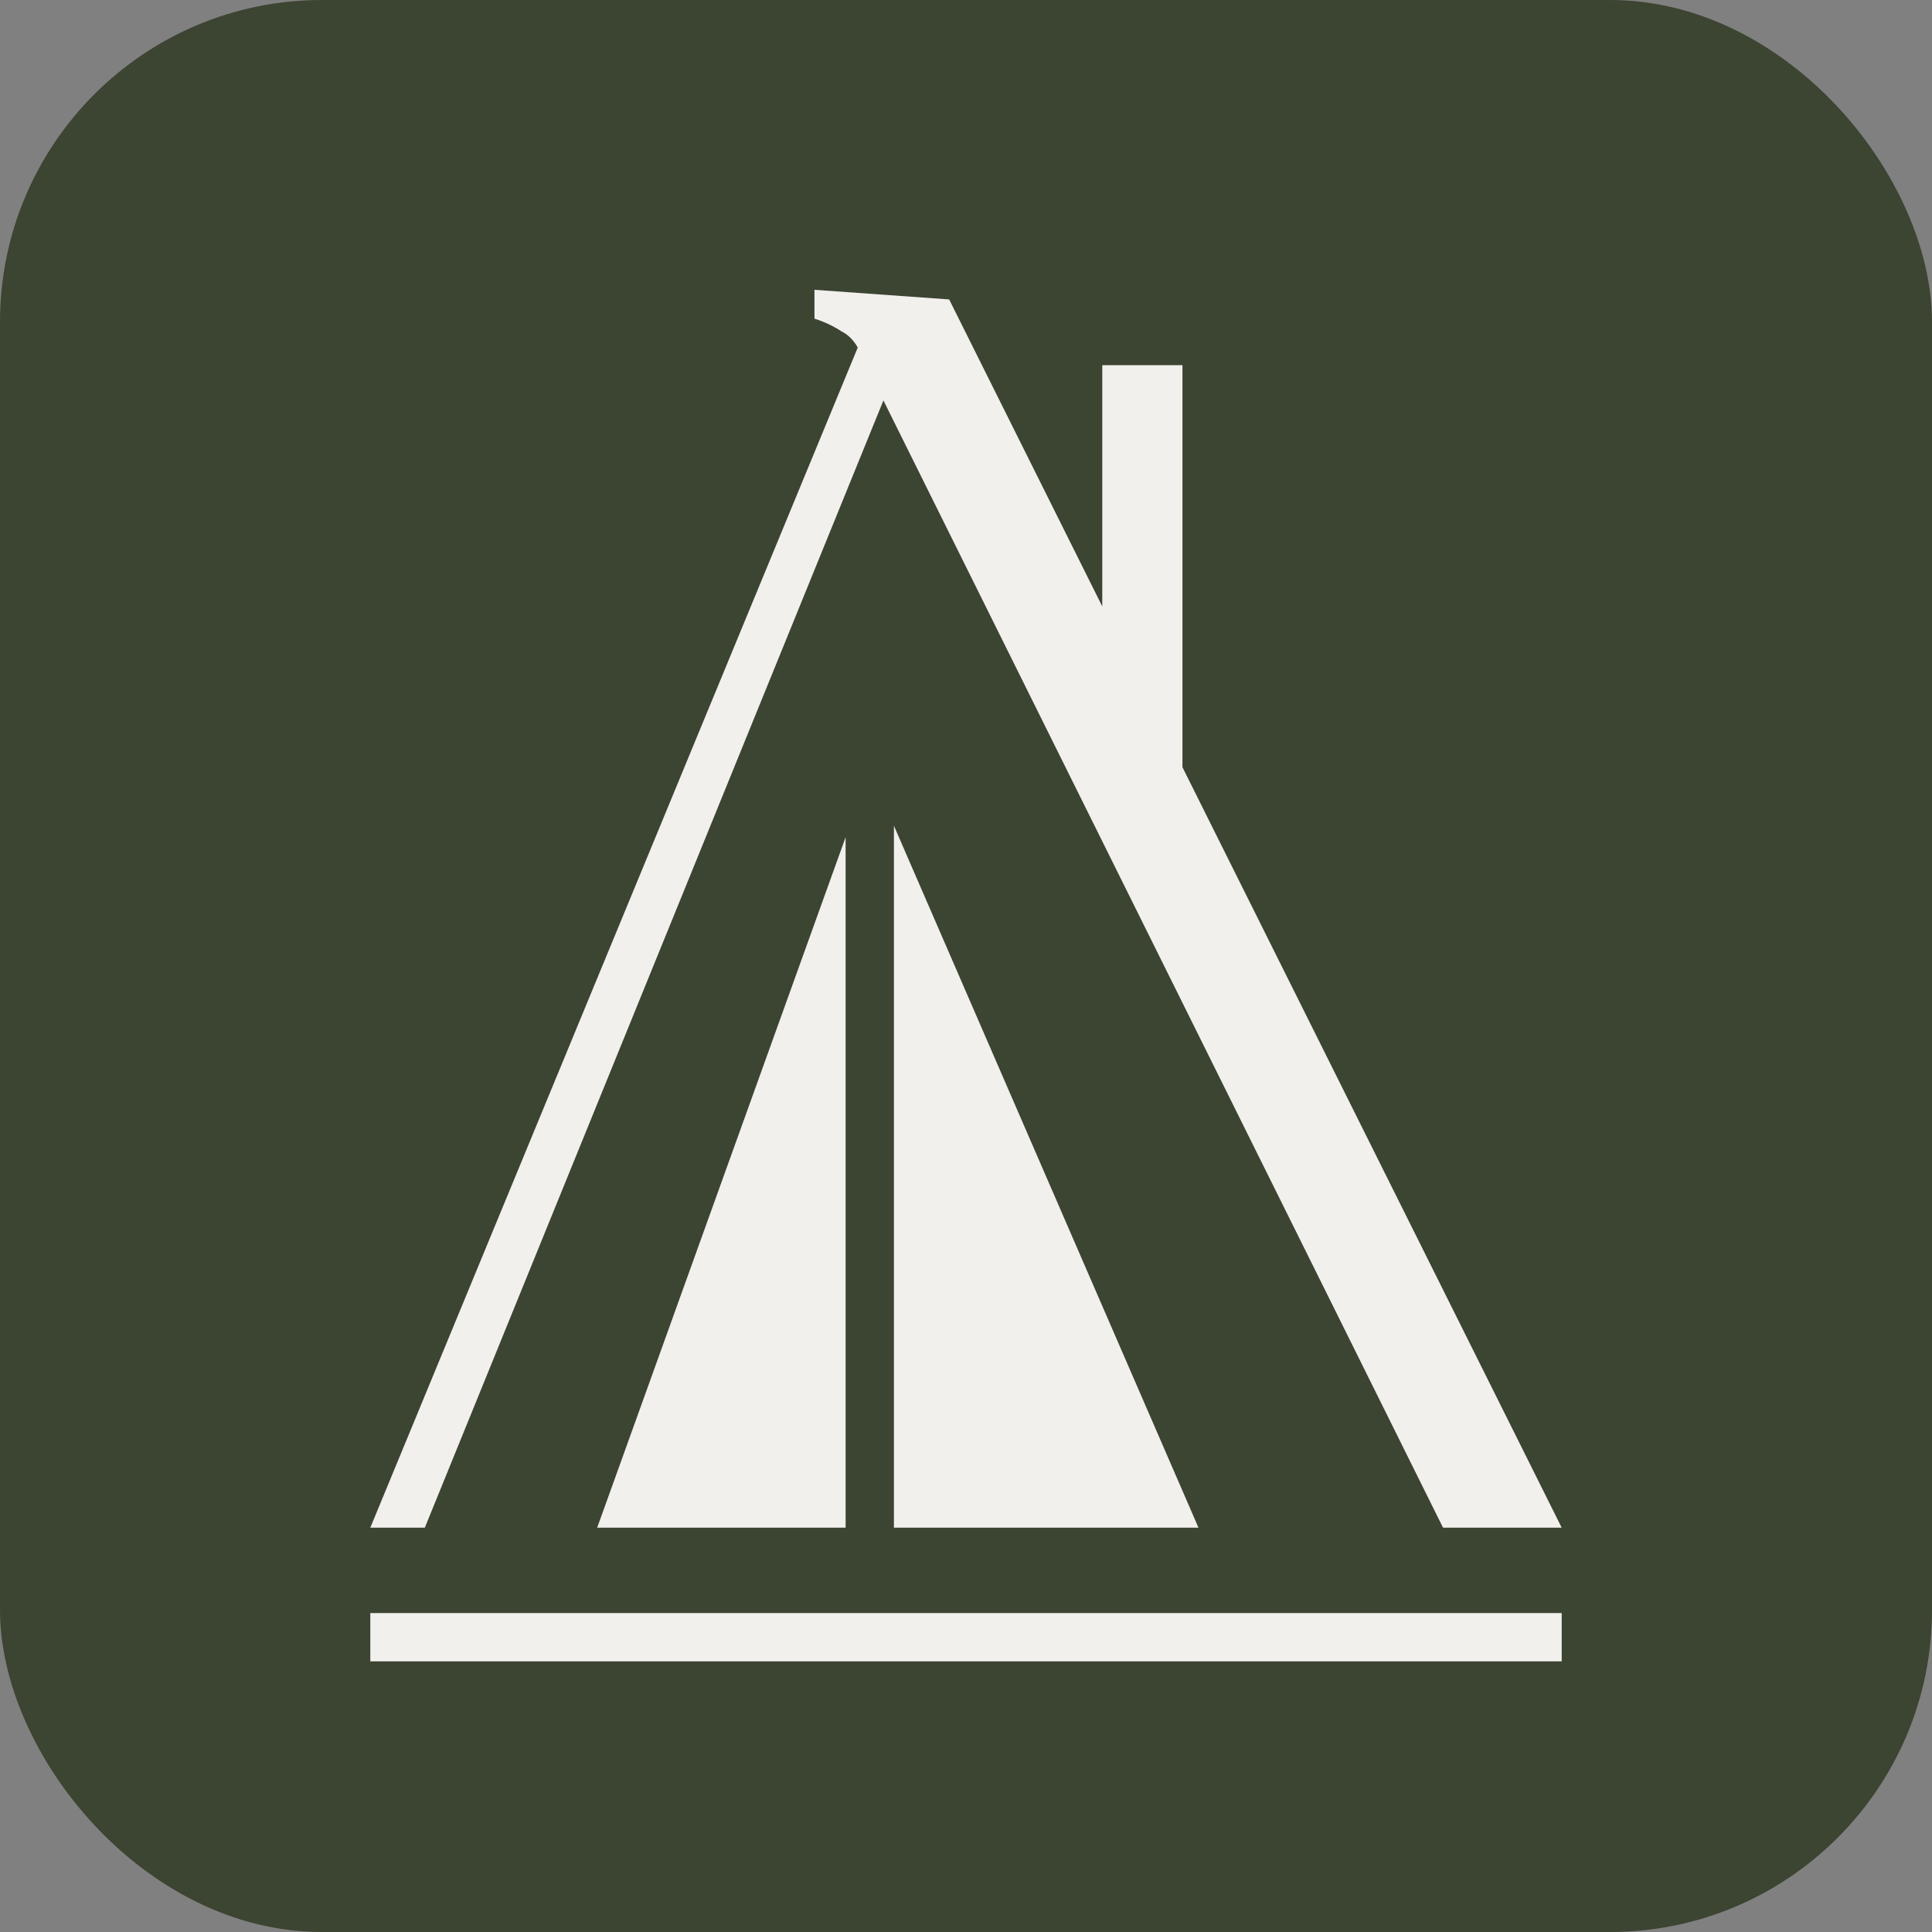
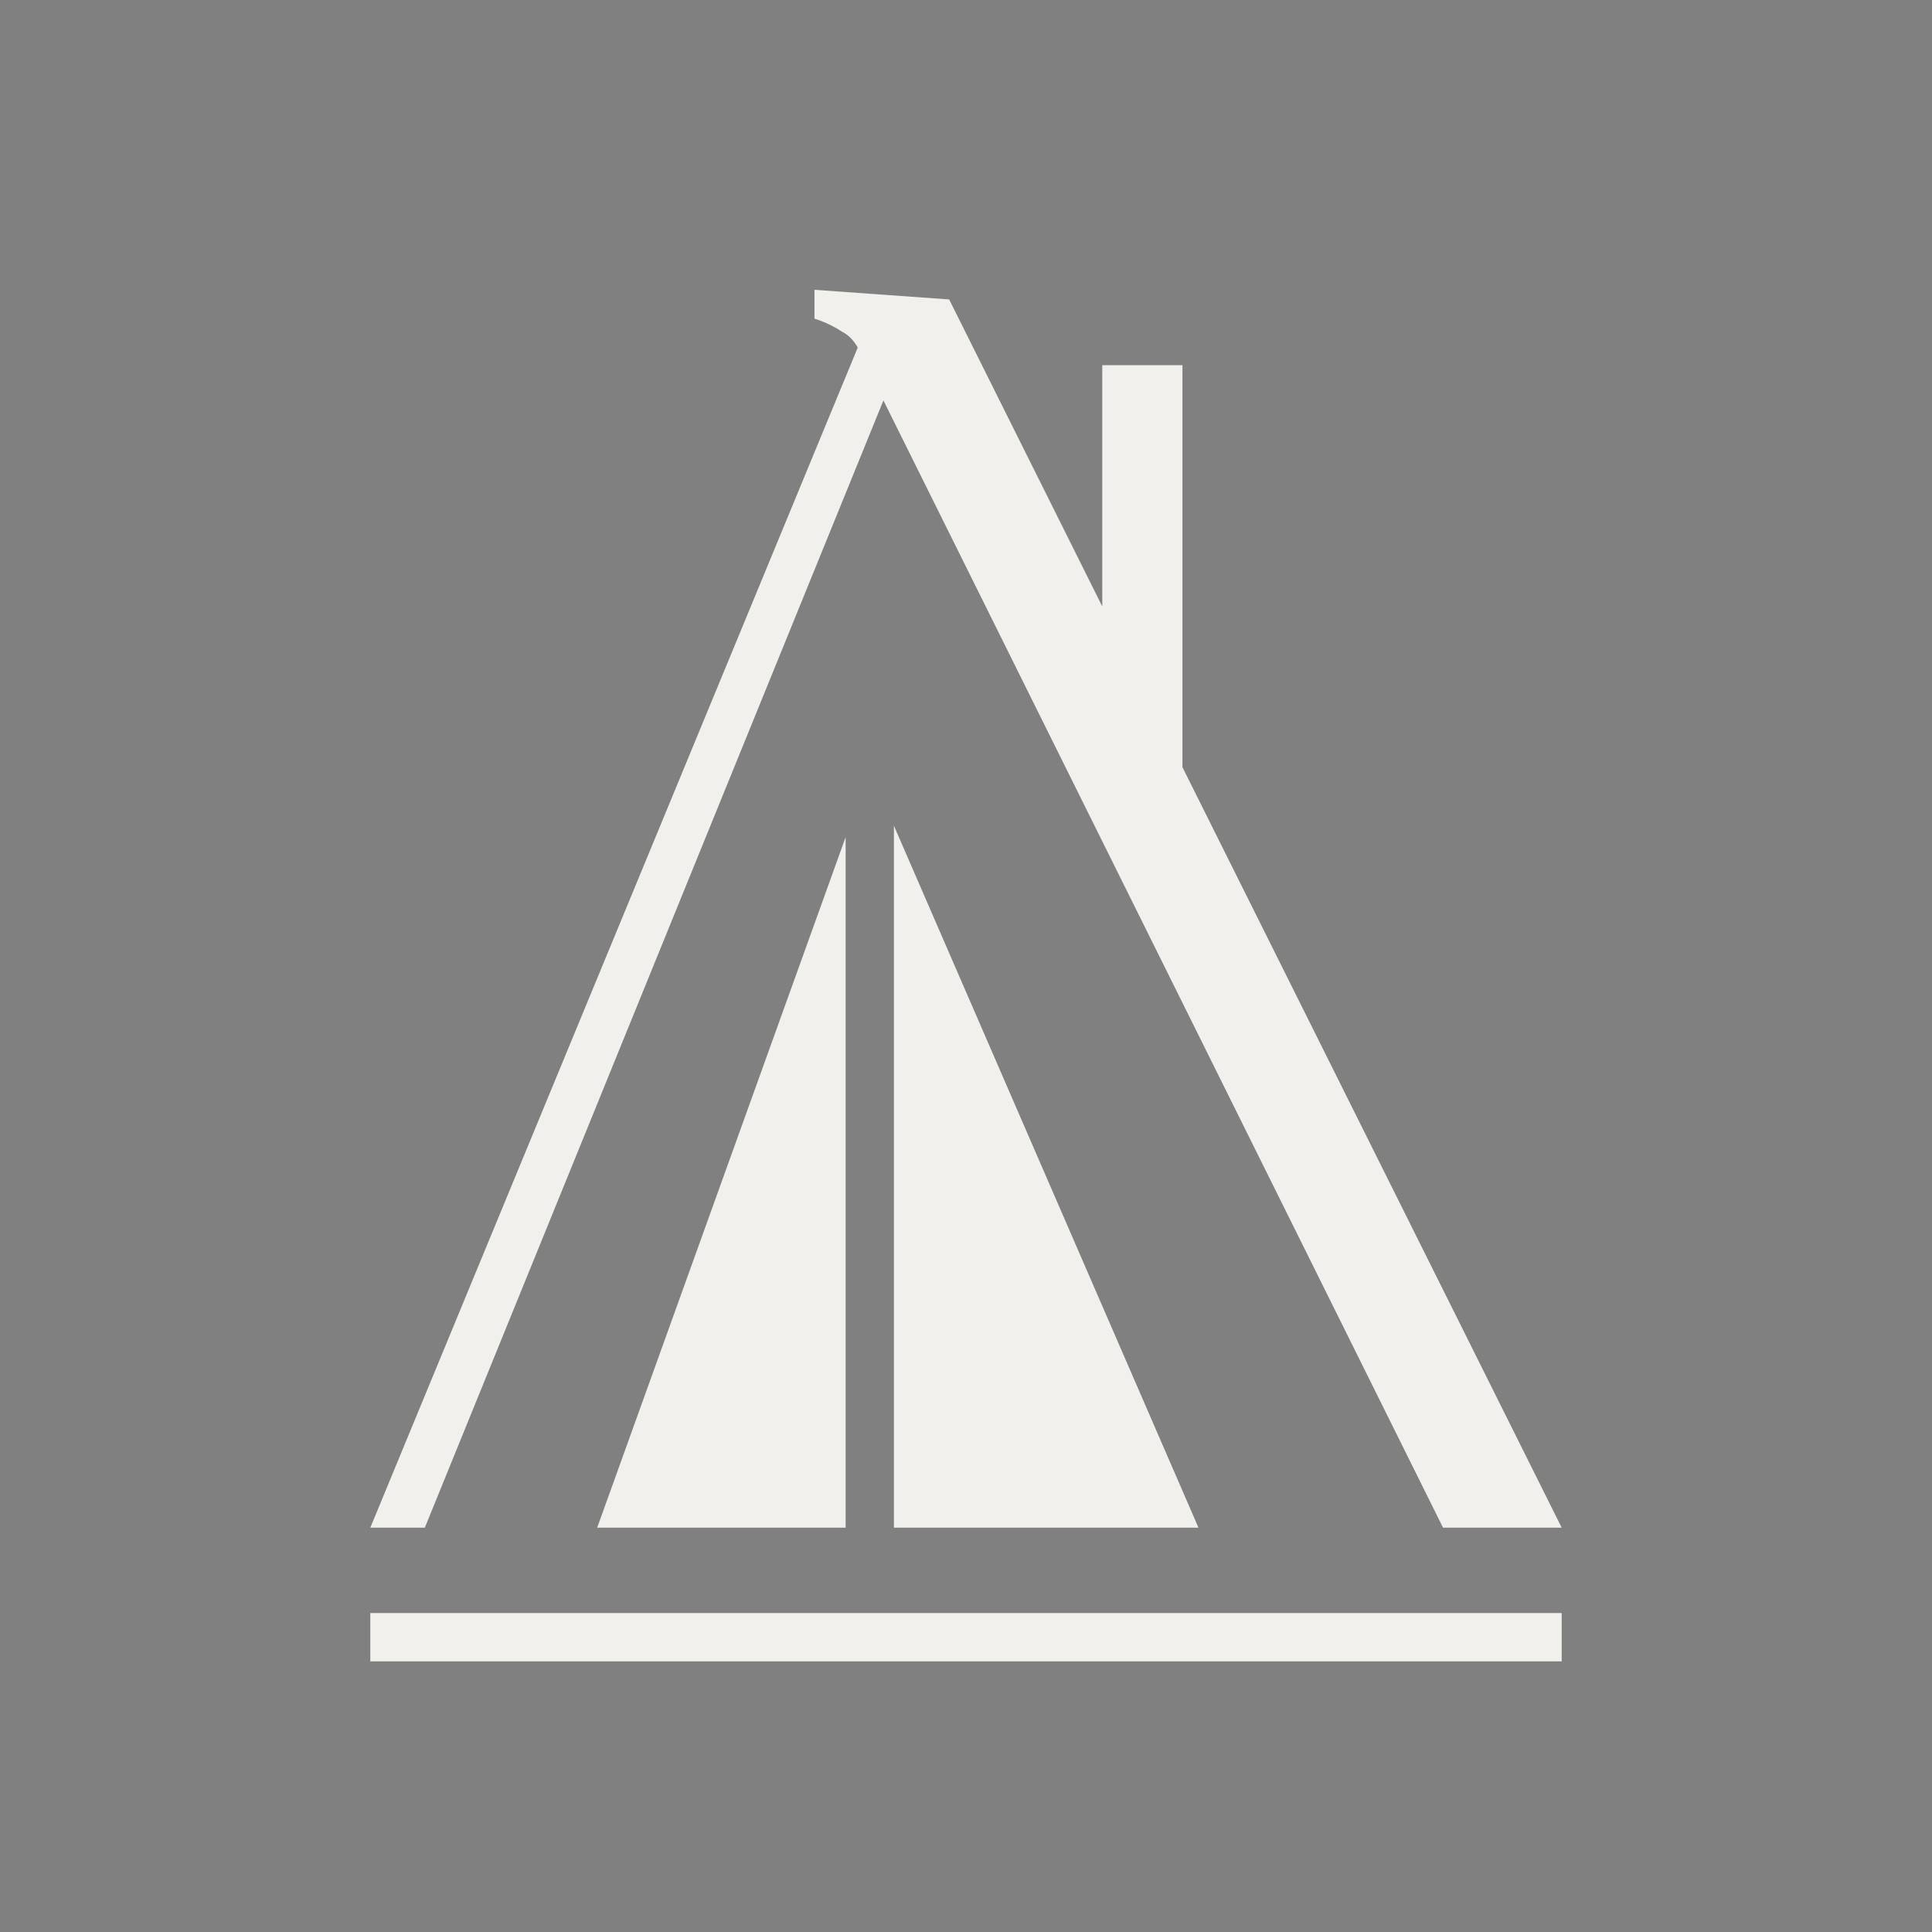
<svg xmlns="http://www.w3.org/2000/svg" width="120" height="120" viewBox="0 0 120 120" fill="none">
  <rect x="0" y="0" width="120" height="120" fill="#808080" stroke="none" />
-   <rect width="120" height="120" rx="20" fill="#3C4432" />
  <path fill-rule="evenodd" clip-rule="evenodd" d="M54.871 24.872L26.386 94.888H23L53.277 21.585C53.012 21.121 52.68 20.789 52.281 20.59C51.883 20.324 51.418 20.091 50.887 19.892L50.588 19.793V18L58.954 18.598L68.464 37.666V22.681H73.444V47.652L97 94.888H89.63L54.871 24.872ZM74.44 94.888H55.523V51.287L74.44 94.888ZM37.091 94.888L52.523 51.998L52.523 94.888H37.091Z" fill="#F1F0ED" />
  <path d="M23 101.69L97 101.69" stroke="#F1F0ED" stroke-width="3" />
</svg>